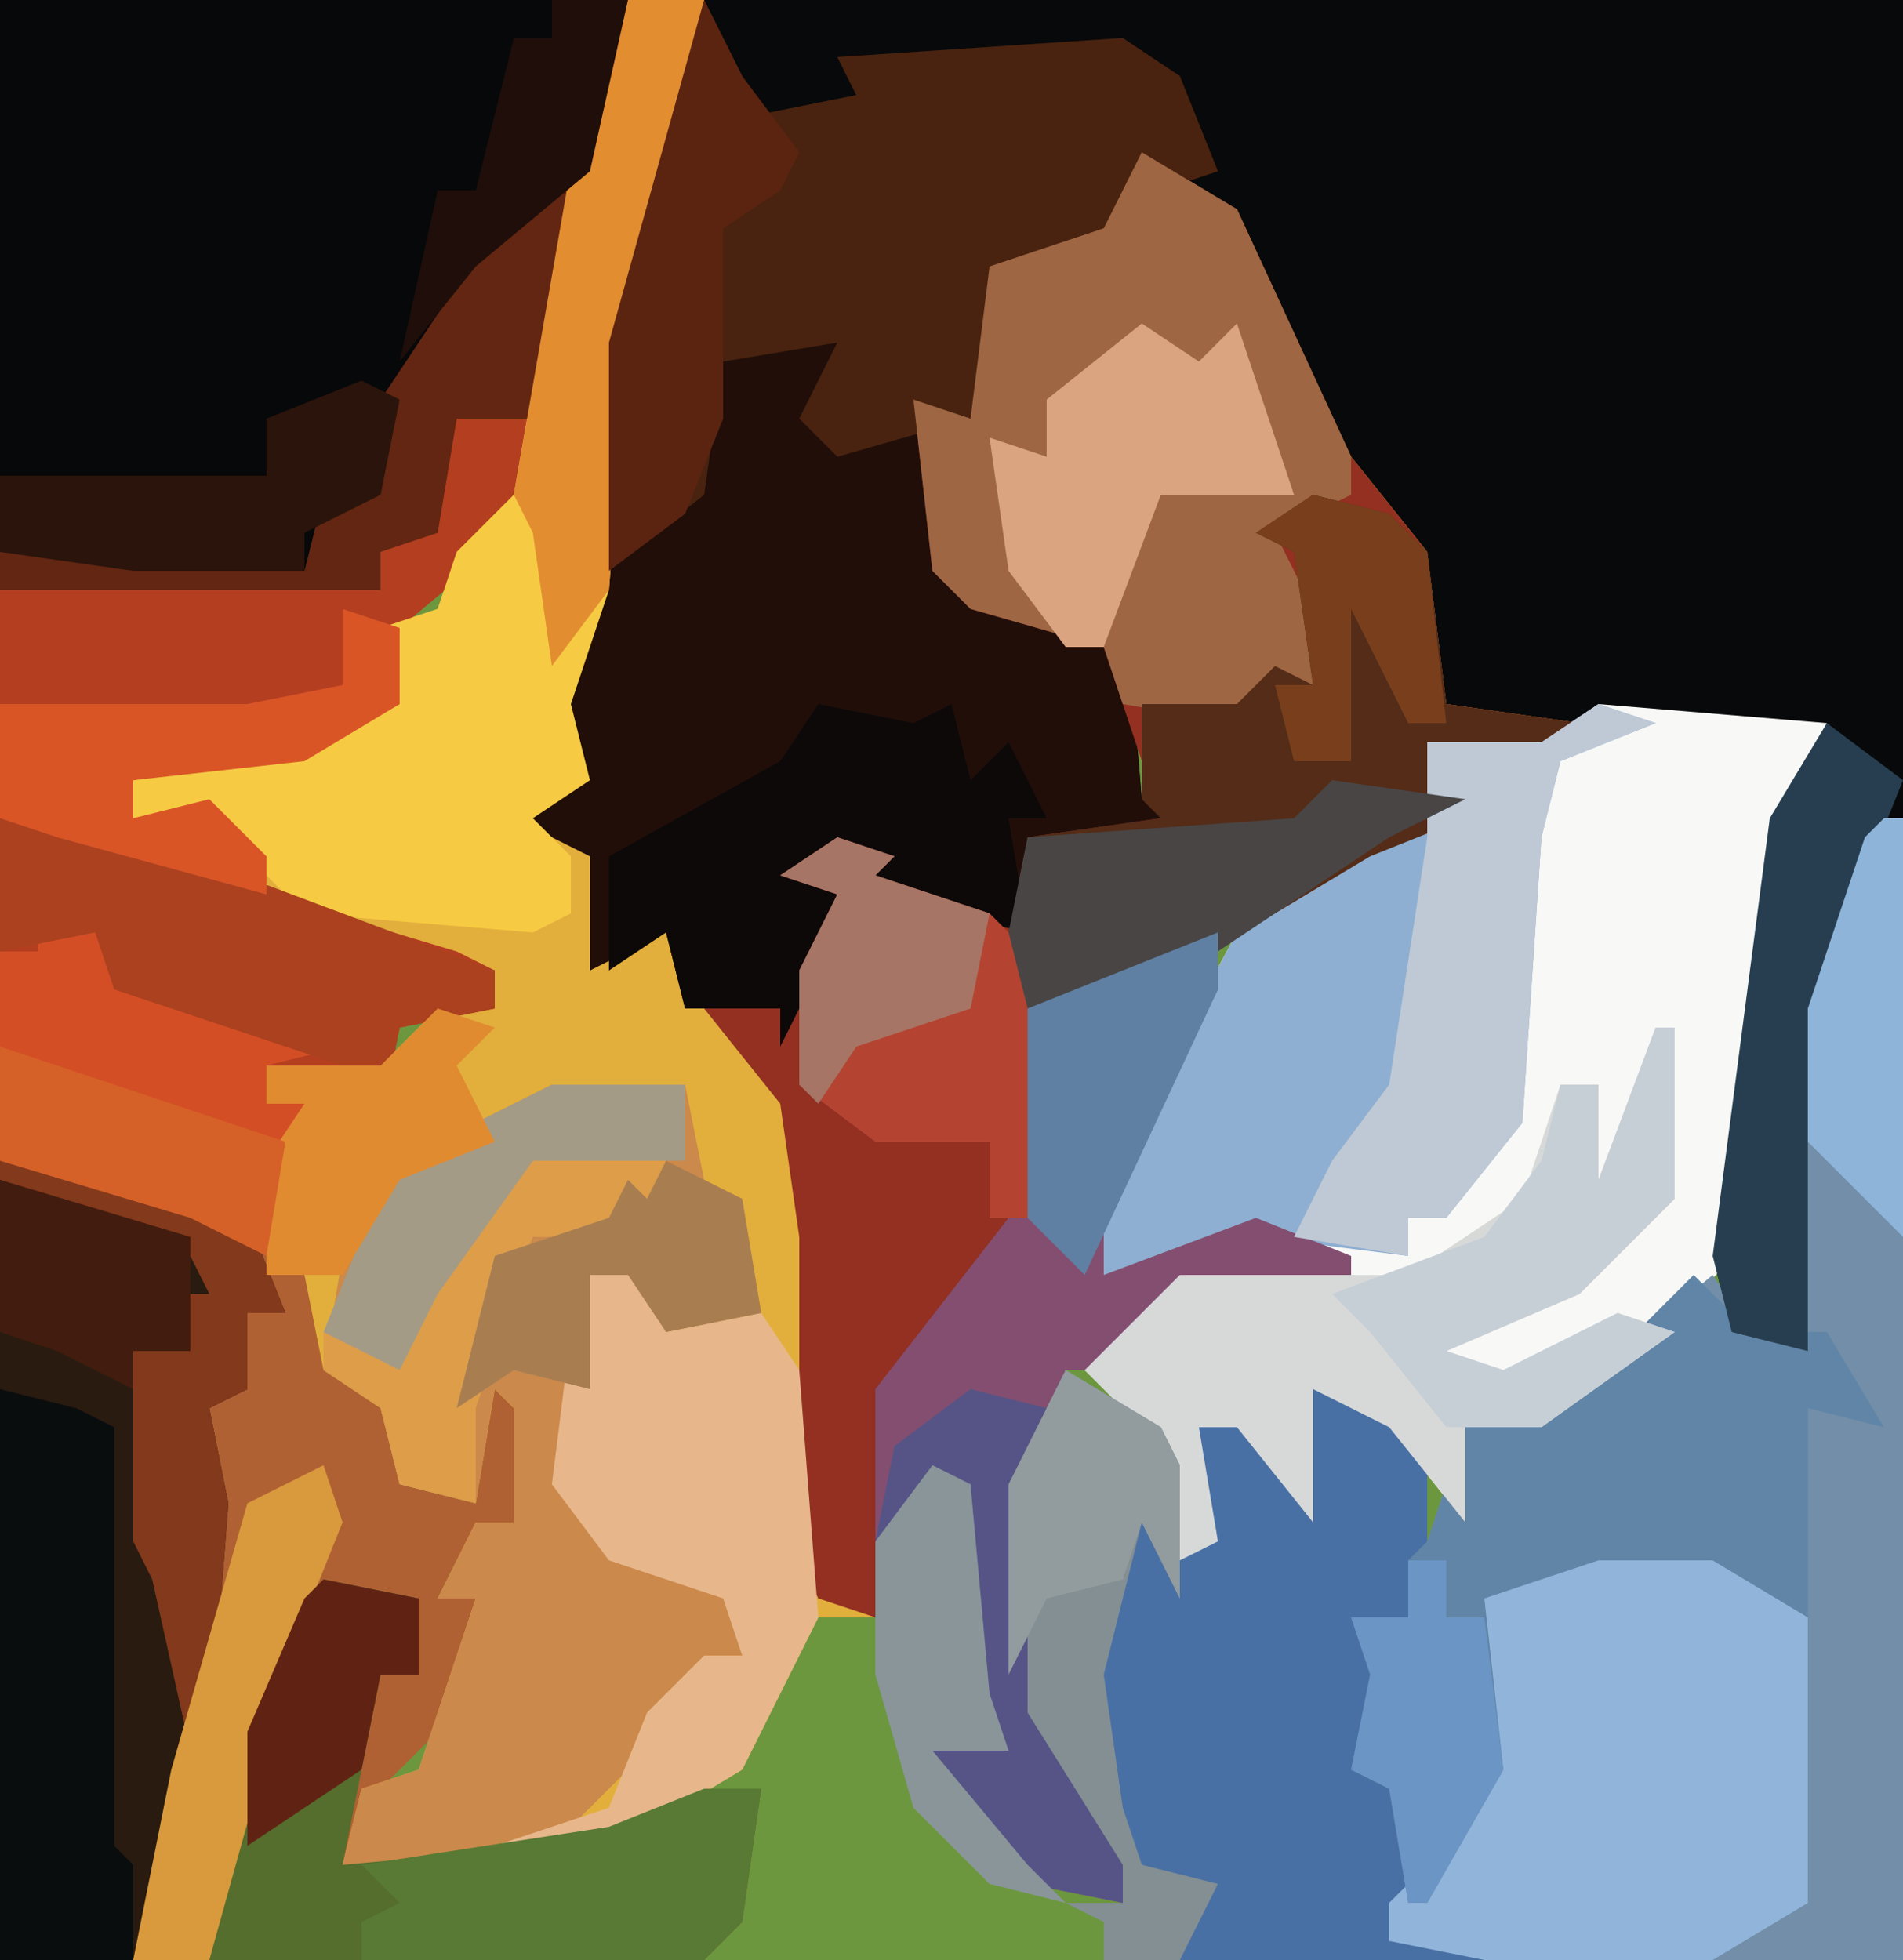
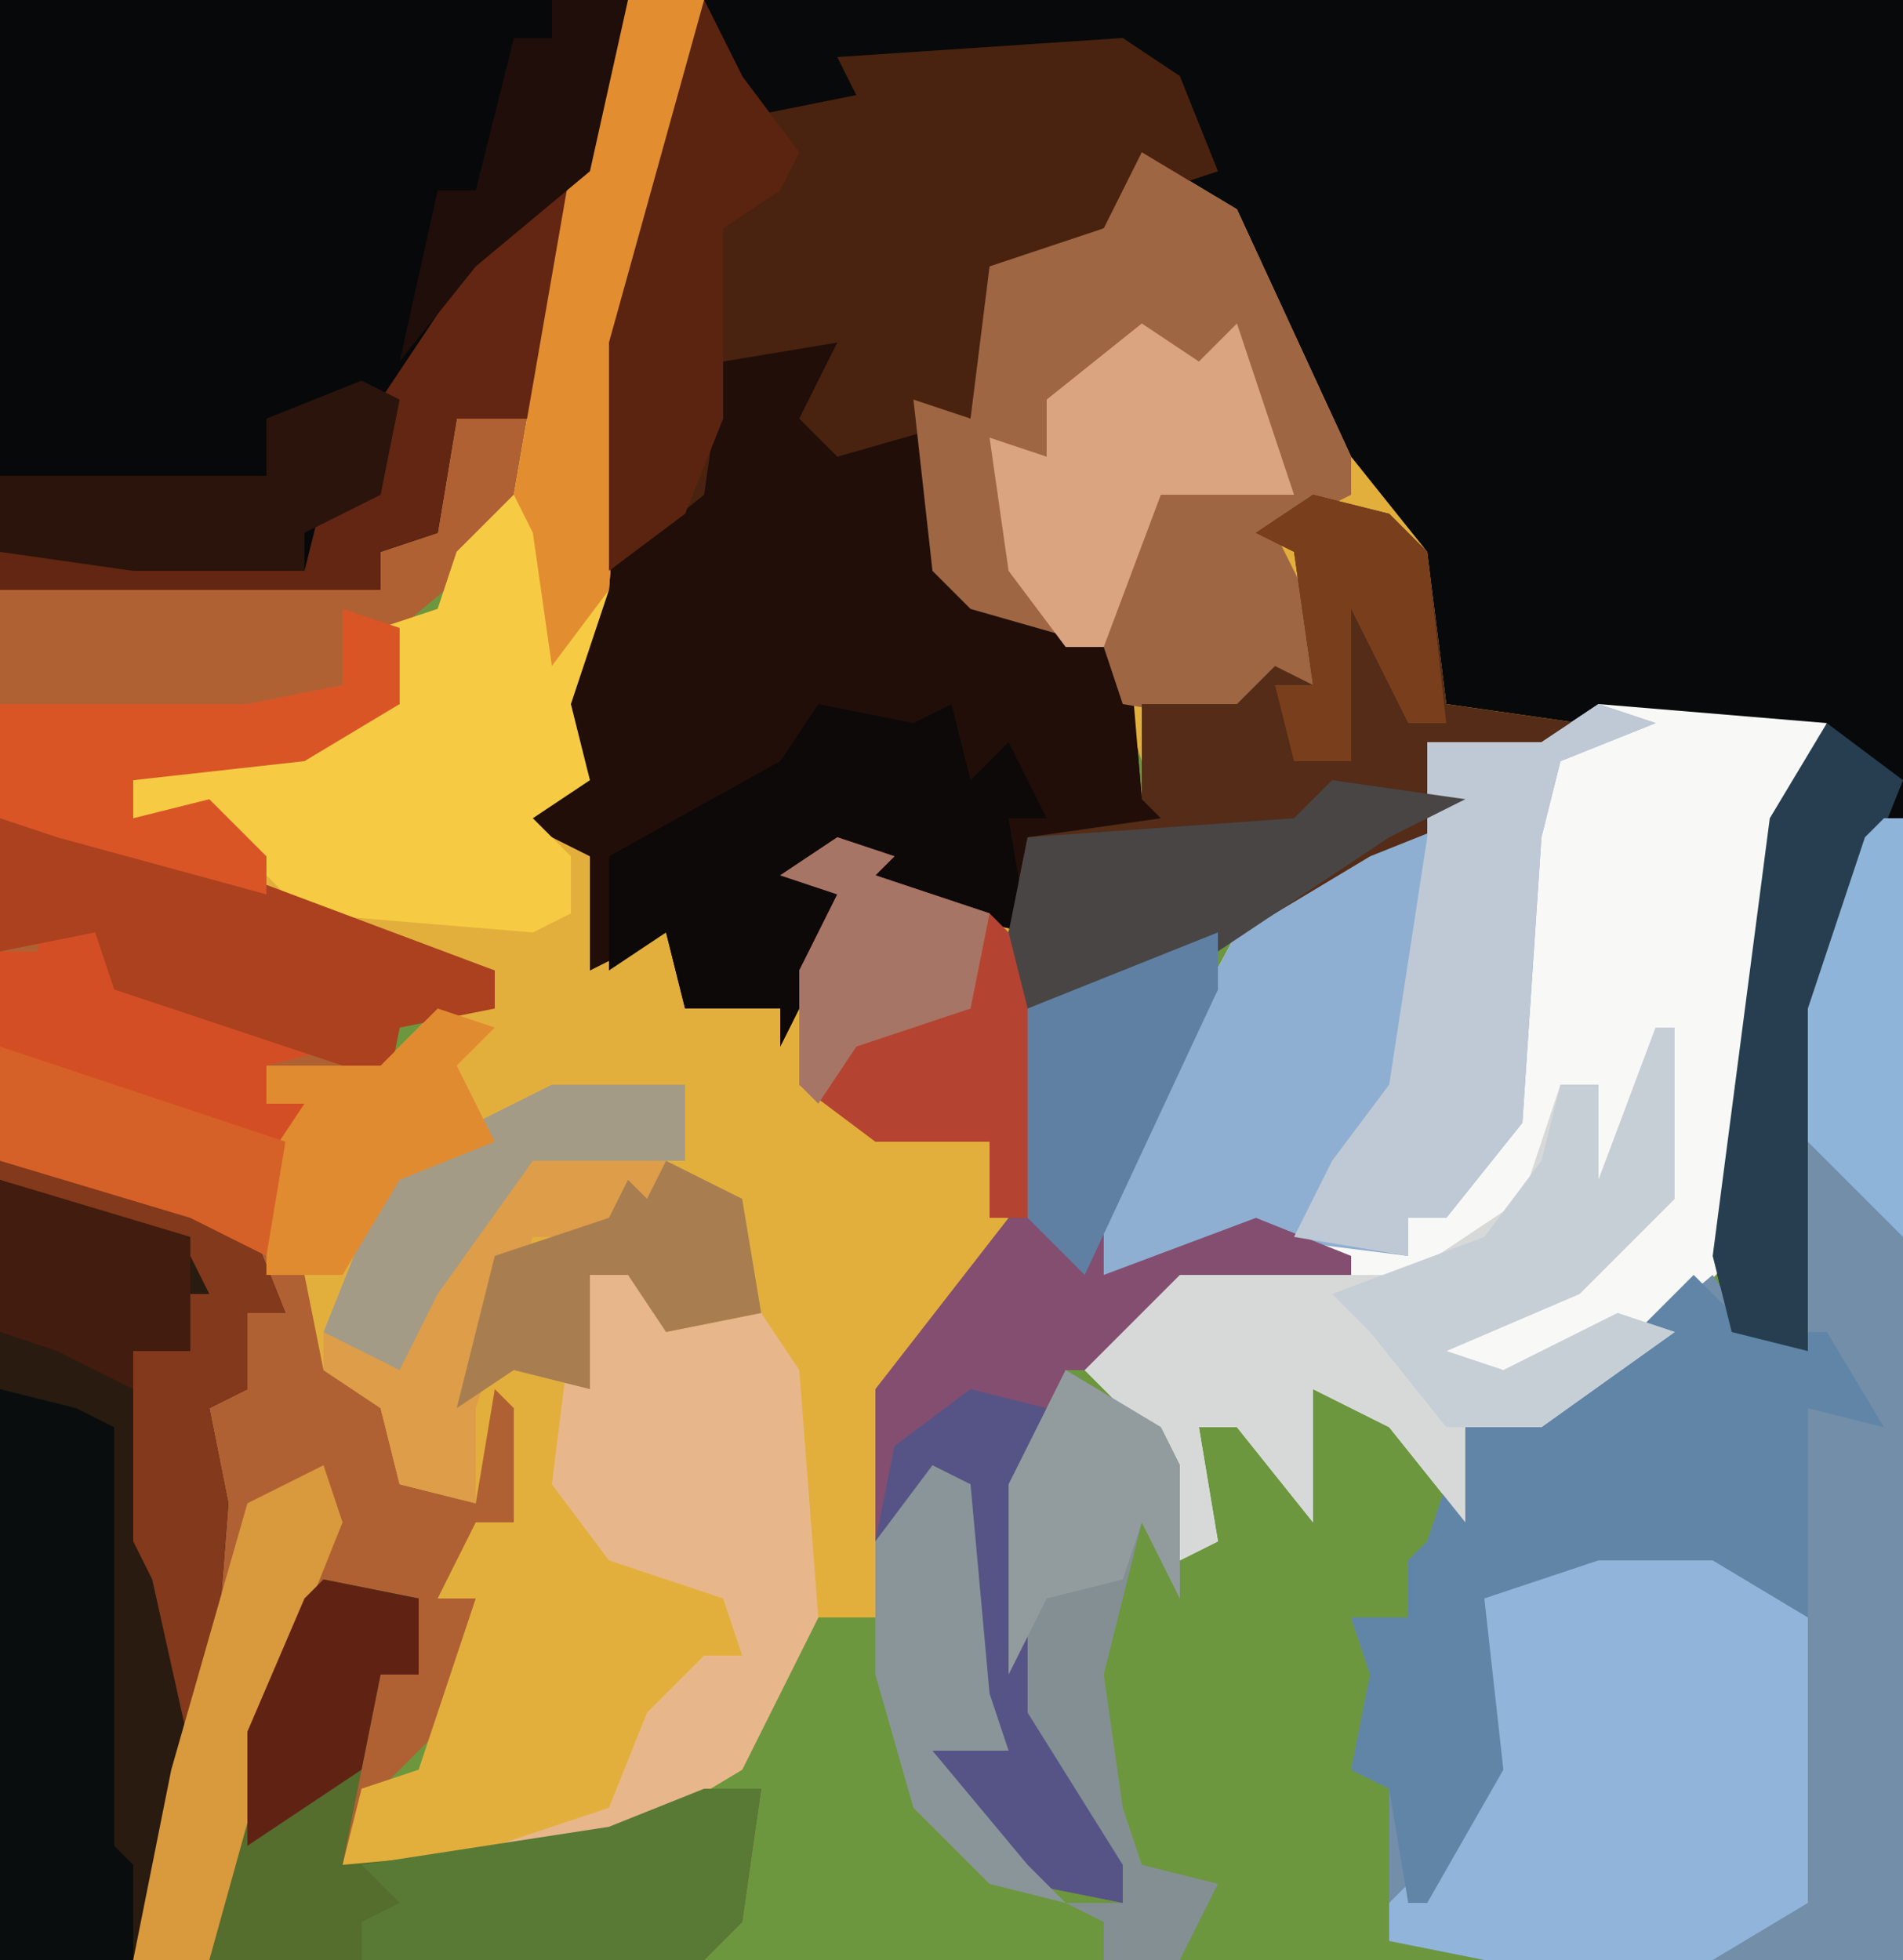
<svg xmlns="http://www.w3.org/2000/svg" version="1.1" width="100" height="103">
  <path d="M0,0 L100,0 L100,103 L0,103 Z " fill="#6C973F" transform="translate(0,0)" />
  <path d="M0,0 L63,0 L63,43 L60,48 L58,55 L58,71 L54,70 L53,66 L56,43 L59,38 L39,38 L38,37 L37,29 L32,23 L27,11 L23,9 L22,15 L21,12 L16,14 L14,22 L12,22 L13,30 L15,32 L21,34 L22,30 L23,42 L25,43 L24,44 L17,44 L17,49 L8,47 L9,45 L5,46 L7,47 L6,51 L4,55 L4,53 L-1,53 L-2,49 L-6,51 L-6,45 L-10,43 L-7,41 L-8,35 L-6,31 L-5,18 Z " fill="#08090A" transform="translate(37,0)" />
  <path d="M0,0 L33,0 L29,19 L27,28 L21,33 L21,37 L16,40 L7,41 L7,43 L11,42 L14,45 L14,47 L24,50 L26,51 L26,53 L21,54 L20,59 L19,56 L14,56 L14,58 L16,58 L15,66 L18,68 L17,72 L22,74 L21,78 L25,79 L25,73 L27,71 L28,80 L24,82 L23,84 L25,84 L24,90 L19,95 L18,98 L29,97 L37,94 L40,94 L39,101 L37,103 L0,103 Z " fill="#B06133" transform="translate(0,0)" />
  <path d="M0,0 L4,0 L2,11 L0,18 L-1,31 L-3,37 L-2,41 L-5,43 L-2,45 L-2,51 L3,48 L4,52 L8,53 L11,47 L8,46 L11,44 L14,45 L13,46 L19,48 L21,49 L21,44 L28,43 L25,34 L18,32 L16,30 L15,21 L18,22 L19,14 L25,12 L27,8 L32,11 L38,24 L42,29 L43,37 L50,38 L48,40 L42,40 L44,43 L39,45 L29,51 L24,53 L21,53 L22,64 L20,64 L18,68 L14,73 L13,85 L10,85 L6,93 L1,96 L-4,98 L-15,98 L-14,94 L-11,93 L-8,84 L-10,84 L-8,80 L-6,80 L-6,74 L-7,73 L-8,79 L-12,78 L-13,74 L-16,72 L-17,67 L-19,67 L-19,61 L-17,58 L-19,58 L-19,56 L-13,56 L-10,53 L-7,53 L-7,51 L-15,49 L-19,47 L-20,45 L-24,43 L-26,43 L-26,41 L-17,39 L-12,37 L-13,33 L-10,32 L-9,29 L-6,26 L-2,3 Z " fill="#E3AF3C" transform="translate(33,0)" />
  <path d="M0,0 L2,4 L3,6 L8,5 L7,3 L22,2 L25,4 L27,9 L24,10 L23,9 L22,15 L21,12 L16,14 L14,22 L12,22 L13,30 L15,32 L21,34 L22,30 L23,42 L25,43 L24,44 L17,44 L17,49 L8,47 L9,45 L5,46 L7,47 L6,51 L4,55 L4,53 L-1,53 L-2,49 L-6,51 L-6,45 L-10,43 L-7,41 L-8,35 L-6,31 L-5,18 Z " fill="#210E09" transform="translate(37,0)" />
-   <path d="M0,0 L5,3 L11,16 L15,21 L16,29 L23,30 L21,32 L15,32 L17,35 L12,37 L2,43 L-3,45 L-6,45 L-5,56 L-7,56 L-9,60 L-13,65 L-14,77 L-17,76 L-18,74 L-18,60 L-18,57 L-19,50 L-23,45 L-21,44 L-19,45 L-16,39 L-19,38 L-16,36 L-13,37 L-14,38 L-8,40 L-6,41 L-6,36 L1,35 L-2,26 L-9,24 L-11,22 L-12,13 L-9,14 L-8,6 L-2,4 Z " fill="#933021" transform="translate(60,8)" />
  <path d="M0,0 L12,1 L10,6 L7,29 L2,35 L-3,38 L-7,38 L-7,43 L-11,38 L-15,36 L-15,43 L-19,38 L-21,38 L-20,44 L-22,45 L-24,38 L-27,35 L-22,30 L-15,30 L-13,31 L-16,28 L-25,30 L-27,31 L-26,25 L-19,12 L-9,5 L-9,2 L-3,2 Z " fill="#F8F8F6" transform="translate(84,37)" />
  <path d="M0,0 L1,0 L1,60 L-21,60 L-26,59 L-26,51 L-28,50 L-27,45 L-28,42 L-25,42 L-25,39 L-24,38 L-23,35 L-22,32 L-15,29 L-9,24 L-7,27 L-5,27 L-5,12 L-1,1 Z " fill="#728EA8" transform="translate(99,43)" />
  <path d="M0,0 L33,0 L29,19 L28,22 L24,22 L23,28 L20,29 L20,31 L0,31 Z " fill="#070809" transform="translate(0,0)" />
-   <path d="M0,0 L4,0 L3,6 L-3,11 L-3,15 L-8,18 L-17,19 L-17,21 L-13,20 L-10,23 L-10,25 L0,28 L2,29 L2,31 L-3,32 L-4,37 L-5,34 L-10,34 L-10,36 L-8,36 L-9,40 L-11,44 L-12,42 L-18,41 L-24,39 L-24,9 L-4,9 L-4,7 L-1,4 Z " fill="#B43E20" transform="translate(24,22)" />
-   <path d="M0,0 L7,0 L8,5 L10,6 L11,12 L6,13 L4,10 L2,10 L2,16 L1,21 L5,25 L11,26 L10,30 L5,35 L1,39 L-3,41 L-11,41 L-10,37 L-7,36 L-4,27 L-6,27 L-4,23 L-2,23 L-2,17 L-3,16 L-4,22 L-8,21 L-9,17 L-12,15 L-11,9 L-8,4 Z " fill="#CB894B" transform="translate(29,57)" />
  <path d="M0,0 L6,1 L13,3 L15,8 L13,8 L13,12 L11,13 L12,18 L11,31 L8,40 L7,42 L0,42 Z " fill="#291B10" transform="translate(0,61)" />
  <path d="M0,0 L2,4 L3,6 L8,5 L7,3 L22,2 L25,4 L27,9 L24,10 L23,9 L22,15 L21,12 L16,14 L14,22 L7,24 L5,22 L7,18 L1,19 L0,26 L-5,30 L-5,18 Z " fill="#49230F" transform="translate(37,0)" />
  <path d="M0,0 L5,3 L11,16 L11,18 L7,20 L9,24 L9,28 L5,30 L-1,29 L-2,26 L-9,24 L-11,22 L-12,13 L-9,14 L-8,6 L-2,4 Z " fill="#9E6643" transform="translate(60,8)" />
-   <path d="M0,0 L5,2 L7,4 L7,9 L9,9 L8,13 L8,10 L6,14 L3,13 L6,20 L6,21 L6,28 L5,30 L10,30 L10,31 L-6,31 L-5,27 L-8,26 L-11,20 L-10,13 L-9,6 L-6,10 L-5,5 L-7,1 L-3,2 L0,5 Z " fill="#4970A4" transform="translate(68,72)" />
  <path d="M0,0 L3,1 L-2,3 L-3,7 L-4,22 L-8,27 L-10,27 L-10,29 L-18,28 L-27,31 L-26,25 L-19,12 L-9,5 L-9,2 L-3,2 Z " fill="#8EAFD1" transform="translate(84,37)" />
  <path d="M0,0 L4,0 L2,11 L0,18 L-1,31 L-3,37 L-2,41 L-5,43 L-3,45 L-3,48 L-5,49 L-17,48 L-20,45 L-24,43 L-26,43 L-26,41 L-17,39 L-12,37 L-13,33 L-10,32 L-9,29 L-6,26 L-2,3 Z " fill="#F6CB43" transform="translate(33,0)" />
  <path d="M0,0 L6,0 L11,4 L11,19 L6,22 L-6,22 L-11,21 L-11,19 L-7,15 L-6,7 L-6,3 Z " fill="#91B5DA" transform="translate(84,81)" />
  <path d="M0,0 L0,3 L-6,15 L-6,18 L2,15 L7,17 L7,19 L-2,19 L-6,23 L-8,23 L-9,27 L-10,29 L-10,41 L-5,49 L-5,51 L-10,50 L-15,45 L-15,43 L-12,42 L-13,40 L-14,29 L-18,32 L-18,24 L-11,15 L-9,15 L-10,11 L-10,4 Z " fill="#834E70" transform="translate(64,49)" />
  <path d="M0,0 L4,1 L6,3 L7,11 L14,12 L12,14 L6,14 L8,17 L3,19 L-7,25 L-12,27 L-15,27 L-16,23 L-15,18 L-8,17 L-9,16 L-9,11 L-4,11 L-2,9 L0,10 L-1,3 L-3,2 Z " fill="#542C17" transform="translate(69,26)" />
  <path d="M0,0 L3,3 L7,3 L10,8 L6,7 L6,18 L1,15 L-5,15 L-11,17 L-10,26 L-14,33 L-15,33 L-16,27 L-18,26 L-17,21 L-18,18 L-15,18 L-15,15 L-14,14 L-13,11 L-12,8 L-5,5 Z " fill="#6085A7" transform="translate(89,67)" />
  <path d="M0,0 L5,1 L5,5 L3,5 L1,15 L12,14 L20,11 L23,11 L22,18 L20,20 L-6,20 L-5,12 L-2,2 Z " fill="#556D2D" transform="translate(17,83)" />
  <path d="M0,0 L1,0 L1,9 L-4,14 L-11,17 L-8,18 L-2,15 L1,16 L-6,21 L-10,21 L-10,26 L-14,21 L-18,19 L-18,26 L-22,21 L-24,21 L-23,27 L-25,28 L-27,21 L-30,18 L-25,13 L-13,13 L-7,9 L-5,3 L-3,3 L-3,8 Z " fill="#D7D9D9" transform="translate(87,54)" />
  <path d="M0,0 L6,0 L6,4 L11,3 L13,6 L14,19 L10,27 L5,30 L0,32 L-3,31 L3,29 L5,24 L8,21 L10,21 L9,18 L3,16 L0,12 L1,4 L2,1 Z " fill="#E7B78B" transform="translate(29,66)" />
  <path d="M0,0 L5,1 L7,0 L8,4 L10,2 L12,6 L10,6 L11,12 L2,10 L3,8 L-1,9 L1,10 L0,14 L-2,18 L-2,16 L-7,16 L-8,12 L-11,14 L-11,8 L-2,3 Z " fill="#0D0909" transform="translate(43,37)" />
  <path d="M0,0 L3,1 L6,4 L16,7 L12,8 L12,10 L14,10 L13,14 L11,18 L10,16 L4,15 L-2,13 L-2,2 L0,2 Z " fill="#D44E25" transform="translate(2,48)" />
  <path d="M0,0 L4,1 L6,2 L6,24 L7,25 L7,30 L0,30 Z " fill="#0A0D0E" transform="translate(0,73)" />
  <path d="M0,0 L3,1 L-2,3 L-3,7 L-4,22 L-8,27 L-10,27 L-10,29 L-16,28 L-14,24 L-11,20 L-9,7 L-9,5 L-9,2 L-3,2 Z " fill="#BFC9D5" transform="translate(84,37)" />
  <path d="M0,0 L10,2 L26,8 L26,10 L21,11 L20,16 L18,13 L6,9 L5,6 L0,7 Z " fill="#AB411F" transform="translate(0,43)" />
  <path d="M0,0 L3,1 L2,2 L8,4 L10,6 L11,20 L8,20 L8,16 L2,16 L-2,13 L-2,7 L0,3 L-3,2 Z " fill="#B44431" transform="translate(44,44)" />
  <path d="M0,0 L5,3 L6,5 L6,12 L4,8 L2,16 L3,23 L4,26 L8,27 L6,31 L2,31 L2,29 L0,28 L3,28 L-3,18 L-3,6 Z " fill="#848F93" transform="translate(56,72)" />
  <path d="M0,0 L2,0 L0,10 L-1,13 L-5,13 L-6,19 L-9,20 L-9,22 L-29,22 L-29,20 L-13,21 L-12,17 L-10,16 L-9,12 L-3,3 Z " fill="#622612" transform="translate(29,9)" />
  <path d="M0,0 L4,0 L2,11 L0,18 L-1,31 L-4,35 L-5,28 L-6,26 L-2,3 Z " fill="#E38D31" transform="translate(33,0)" />
  <path d="M0,0 L3,2 L5,0 L8,9 L1,9 L-2,17 L-4,17 L-7,13 L-8,6 L-5,7 L-5,4 Z " fill="#DAA481" transform="translate(60,17)" />
  <path d="M0,0 L1,0 L1,9 L-4,14 L-11,17 L-8,18 L-2,15 L1,16 L-6,21 L-11,21 L-15,16 L-17,14 L-9,11 L-6,7 L-5,3 L-3,3 L-3,8 Z " fill="#C7CFD6" transform="translate(87,54)" />
  <path d="M0,0 L7,1 L3,3 L-6,9 L-13,12 L-16,12 L-17,8 L-16,3 L-2,2 Z " fill="#494545" transform="translate(70,41)" />
  <path d="M0,0 L4,3 L2,8 L-1,17 L-1,33 L-5,32 L-6,28 L-3,5 Z " fill="#263E50" transform="translate(96,38)" />
  <path d="M0,0 L2,4 L5,8 L4,10 L1,12 L1,22 L-1,27 L-5,30 L-5,18 Z " fill="#5B2411" transform="translate(37,0)" />
  <path d="M0,0 L3,0 L2,7 L0,9 L-18,9 L-18,7 L-16,6 L-18,4 L-5,2 Z " fill="#587A34" transform="translate(37,94)" />
  <path d="M0,0 L6,1 L13,3 L15,8 L13,8 L13,12 L11,13 L12,18 L11,31 L10,31 L8,22 L7,20 L7,10 L10,10 L9,7 L11,7 L10,5 L0,1 Z " fill="#83391B" transform="translate(0,61)" />
  <path d="M0,0 L3,1 L3,5 L-2,8 L-11,9 L-11,11 L-7,10 L-4,13 L-4,15 L-15,12 L-18,11 L-18,5 L-5,5 L0,4 Z " fill="#D95526" transform="translate(18,32)" />
  <path d="M0,0 L4,1 L3,5 L3,17 L8,25 L8,27 L3,26 L-2,21 L-2,19 L1,18 L0,16 L-1,5 L-5,8 L-4,3 Z " fill="#565486" transform="translate(51,73)" />
  <path d="M0,0 L2,1 L1,6 L-3,8 L-3,10 L-12,10 L-19,9 L-19,5 L-5,5 L-5,2 Z " fill="#2A140B" transform="translate(19,20)" />
  <path d="M0,0 L7,1 L6,4 L5,5 L0,5 L-1,8 L-3,14 L-3,19 L-7,18 L-8,14 L-11,12 L-11,10 L-7,11 L-2,2 Z " fill="#DD9D49" transform="translate(28,60)" />
  <path d="M0,0 L1,3 L-1,8 L-6,26 L-10,26 L-8,16 L-6,9 L-4,2 Z " fill="#D9993D" transform="translate(17,77)" />
  <path d="M0,0 L0,3 L-7,18 L-10,15 L-10,4 Z " fill="#5F80A2" transform="translate(64,49)" />
  <path d="M0,0 L7,0 L7,4 L-1,4 L-6,11 L-8,15 L-12,13 L-10,8 L-8,4 Z " fill="#A49B86" transform="translate(29,57)" />
  <path d="M0,0 L3,1 L1,3 L3,7 L-2,9 L-5,14 L-9,14 L-9,8 L-7,5 L-9,5 L-9,3 L-3,3 Z " fill="#E18B31" transform="translate(23,53)" />
  <path d="M0,0 L2,1 L3,12 L4,15 L0,15 L5,21 L7,23 L3,22 L-1,18 L-3,11 L-3,4 Z " fill="#899599" transform="translate(49,77)" />
  <path d="M0,0 L1,0 L1,22 L-4,17 L-4,10 L-1,1 Z " fill="#8FB4D9" transform="translate(99,43)" />
  <path d="M0,0 L3,1 L2,2 L8,4 L7,9 L1,11 L-1,14 L-2,13 L-2,7 L0,3 L-3,2 Z " fill="#A77565" transform="translate(44,44)" />
-   <path d="M0,0 L2,0 L2,3 L4,3 L5,11 L1,18 L0,18 L-1,12 L-3,11 L-2,6 L-3,3 L0,3 Z " fill="#6B95C4" transform="translate(74,82)" />
  <path d="M0,0 L4,2 L5,8 L0,9 L-2,6 L-4,6 L-4,12 L-8,11 L-11,13 L-9,5 L-3,3 L-2,1 L-1,2 Z " fill="#A87E51" transform="translate(35,61)" />
  <path d="M0,0 L10,3 L10,7 L10,9 L7,9 L7,11 L3,9 L0,8 Z " fill="#421C0E" transform="translate(0,62)" />
  <path d="M0,0 L9,3 L15,5 L14,11 L10,9 L0,6 Z " fill="#D66128" transform="translate(0,55)" />
  <path d="M0,0 L5,3 L6,5 L6,12 L4,8 L3,11 L-1,12 L-3,16 L-3,6 Z " fill="#929C9E" transform="translate(56,72)" />
  <path d="M0,0 L4,0 L2,9 L-4,14 L-8,19 L-6,10 L-4,10 L-2,2 L0,2 Z " fill="#1F0E09" transform="translate(29,0)" />
  <path d="M0,0 L4,1 L6,3 L7,12 L5,12 L2,6 L2,14 L-1,14 L-2,10 L0,10 L-1,3 L-3,2 Z " fill="#793F1C" transform="translate(69,26)" />
  <path d="M0,0 L5,1 L5,5 L3,5 L2,10 L-4,14 L-4,8 L-1,1 Z " fill="#602313" transform="translate(17,83)" />
</svg>